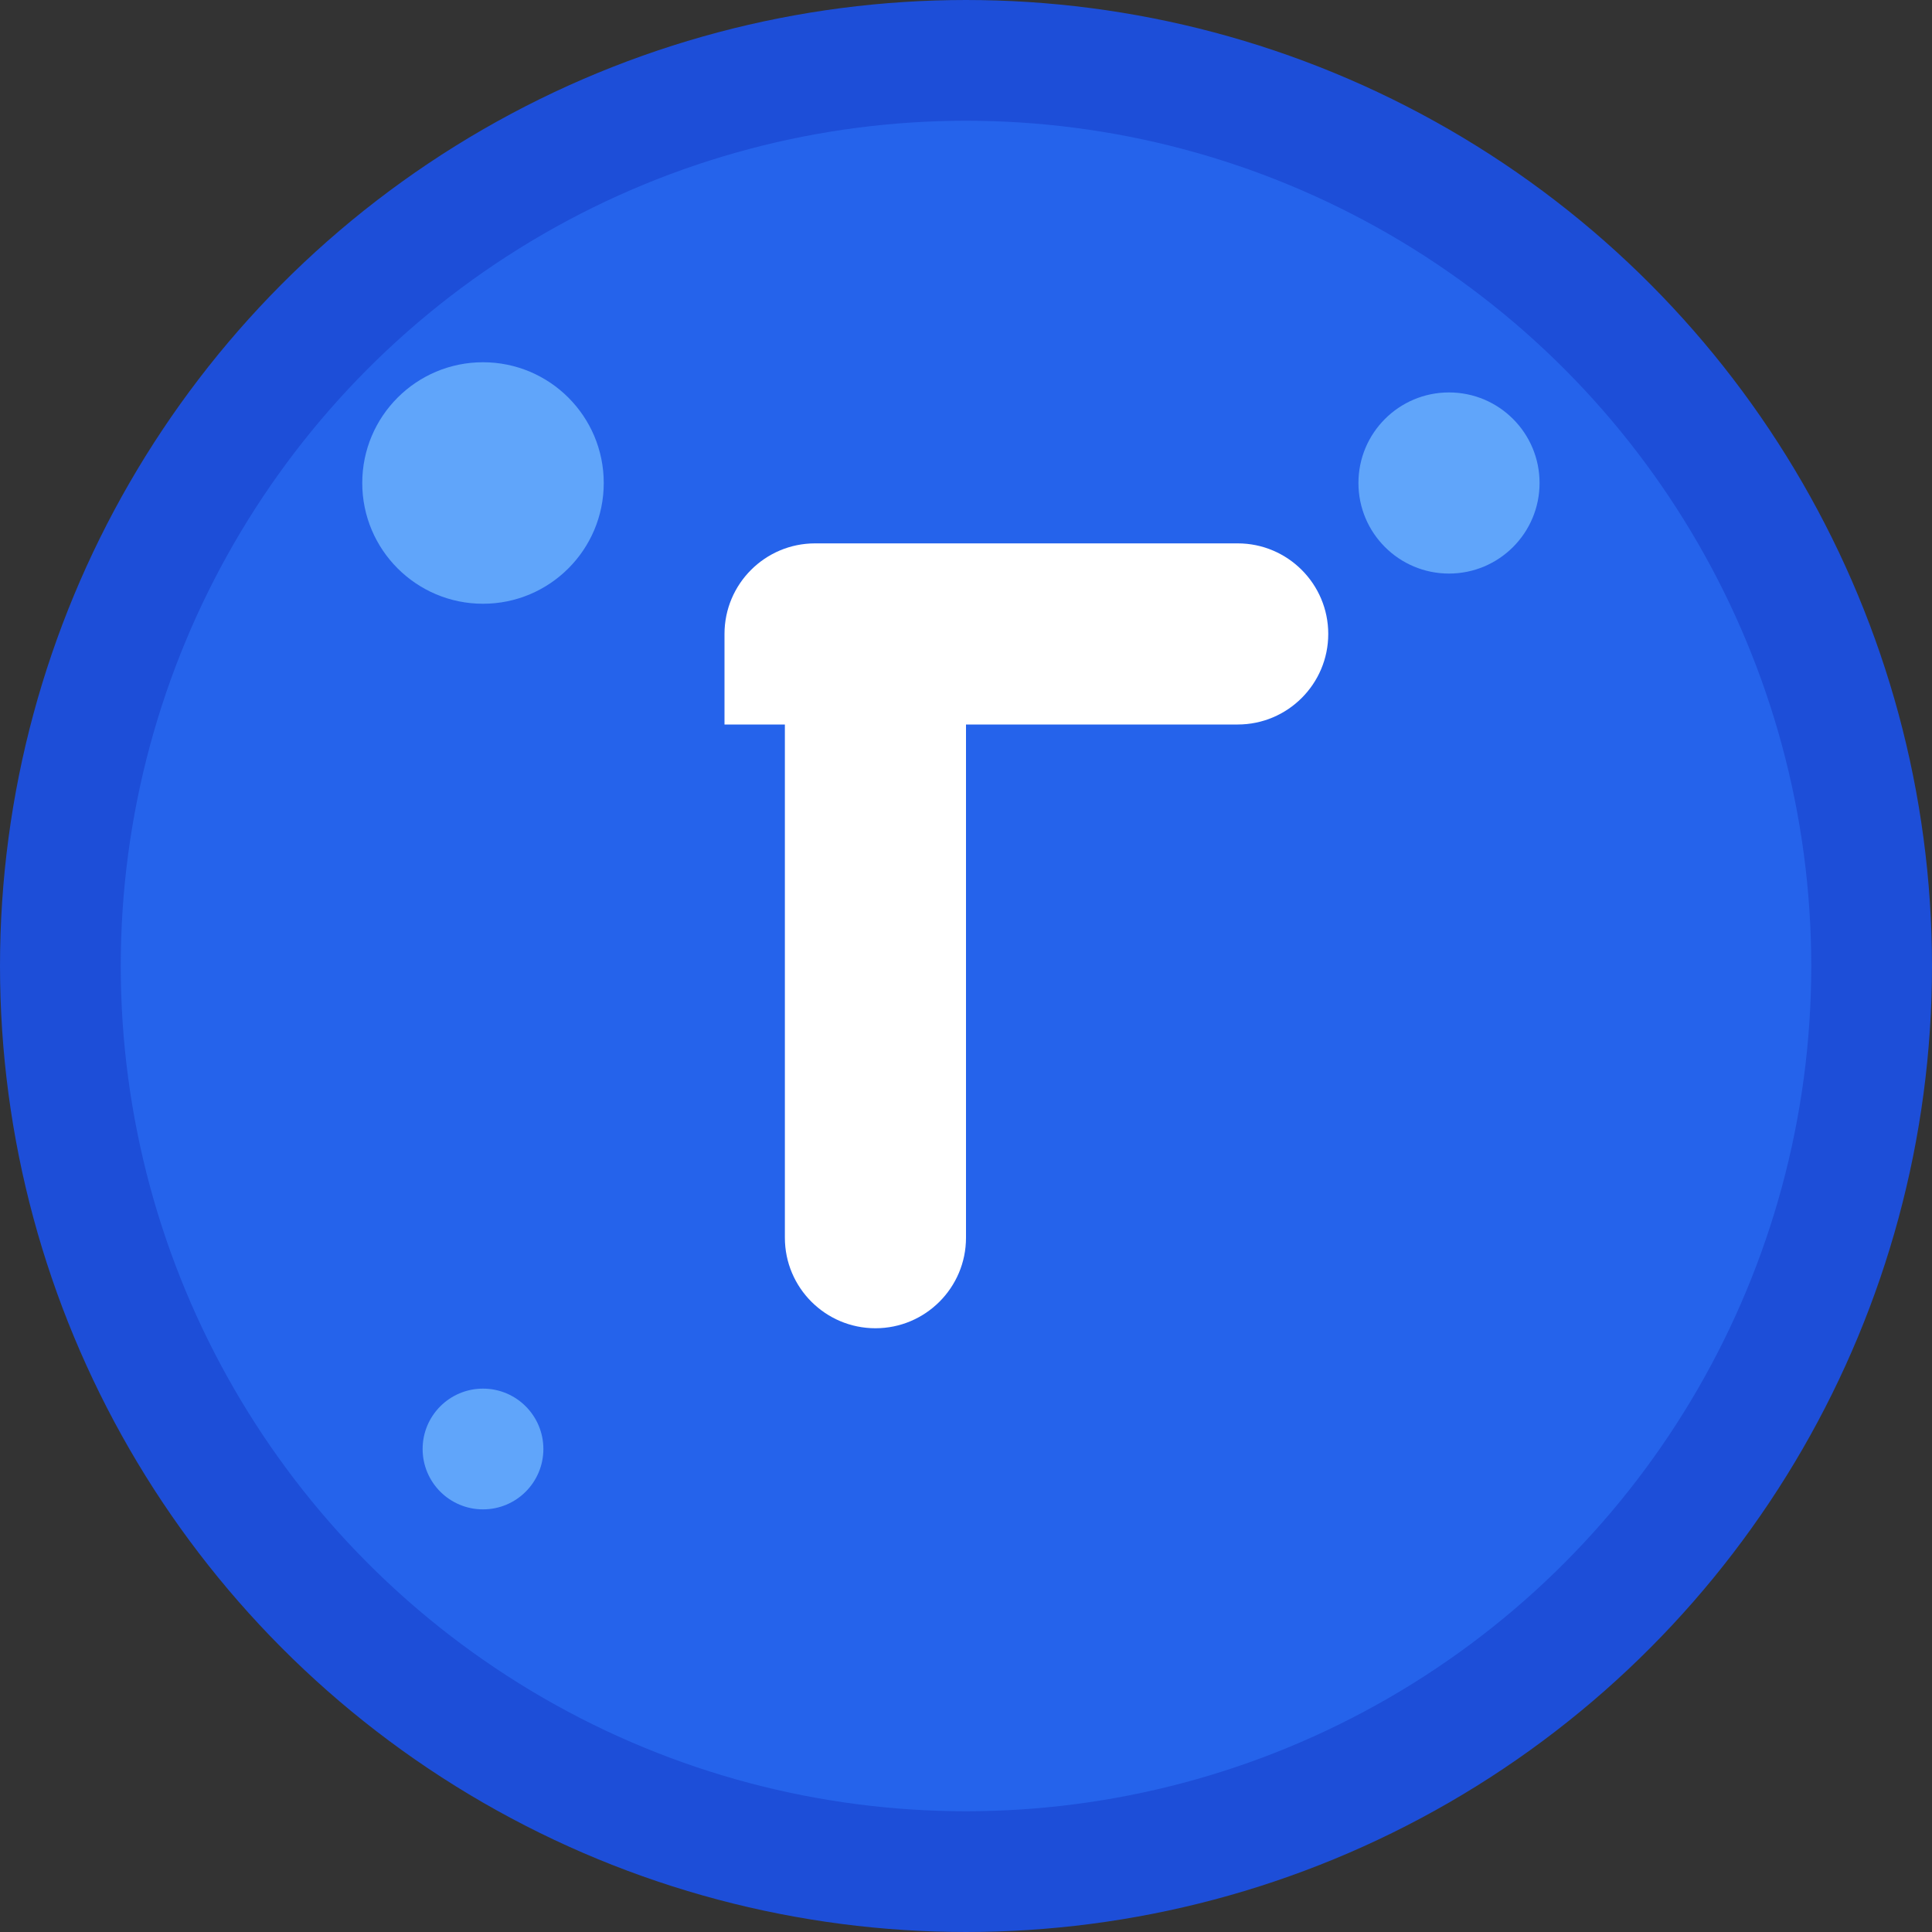
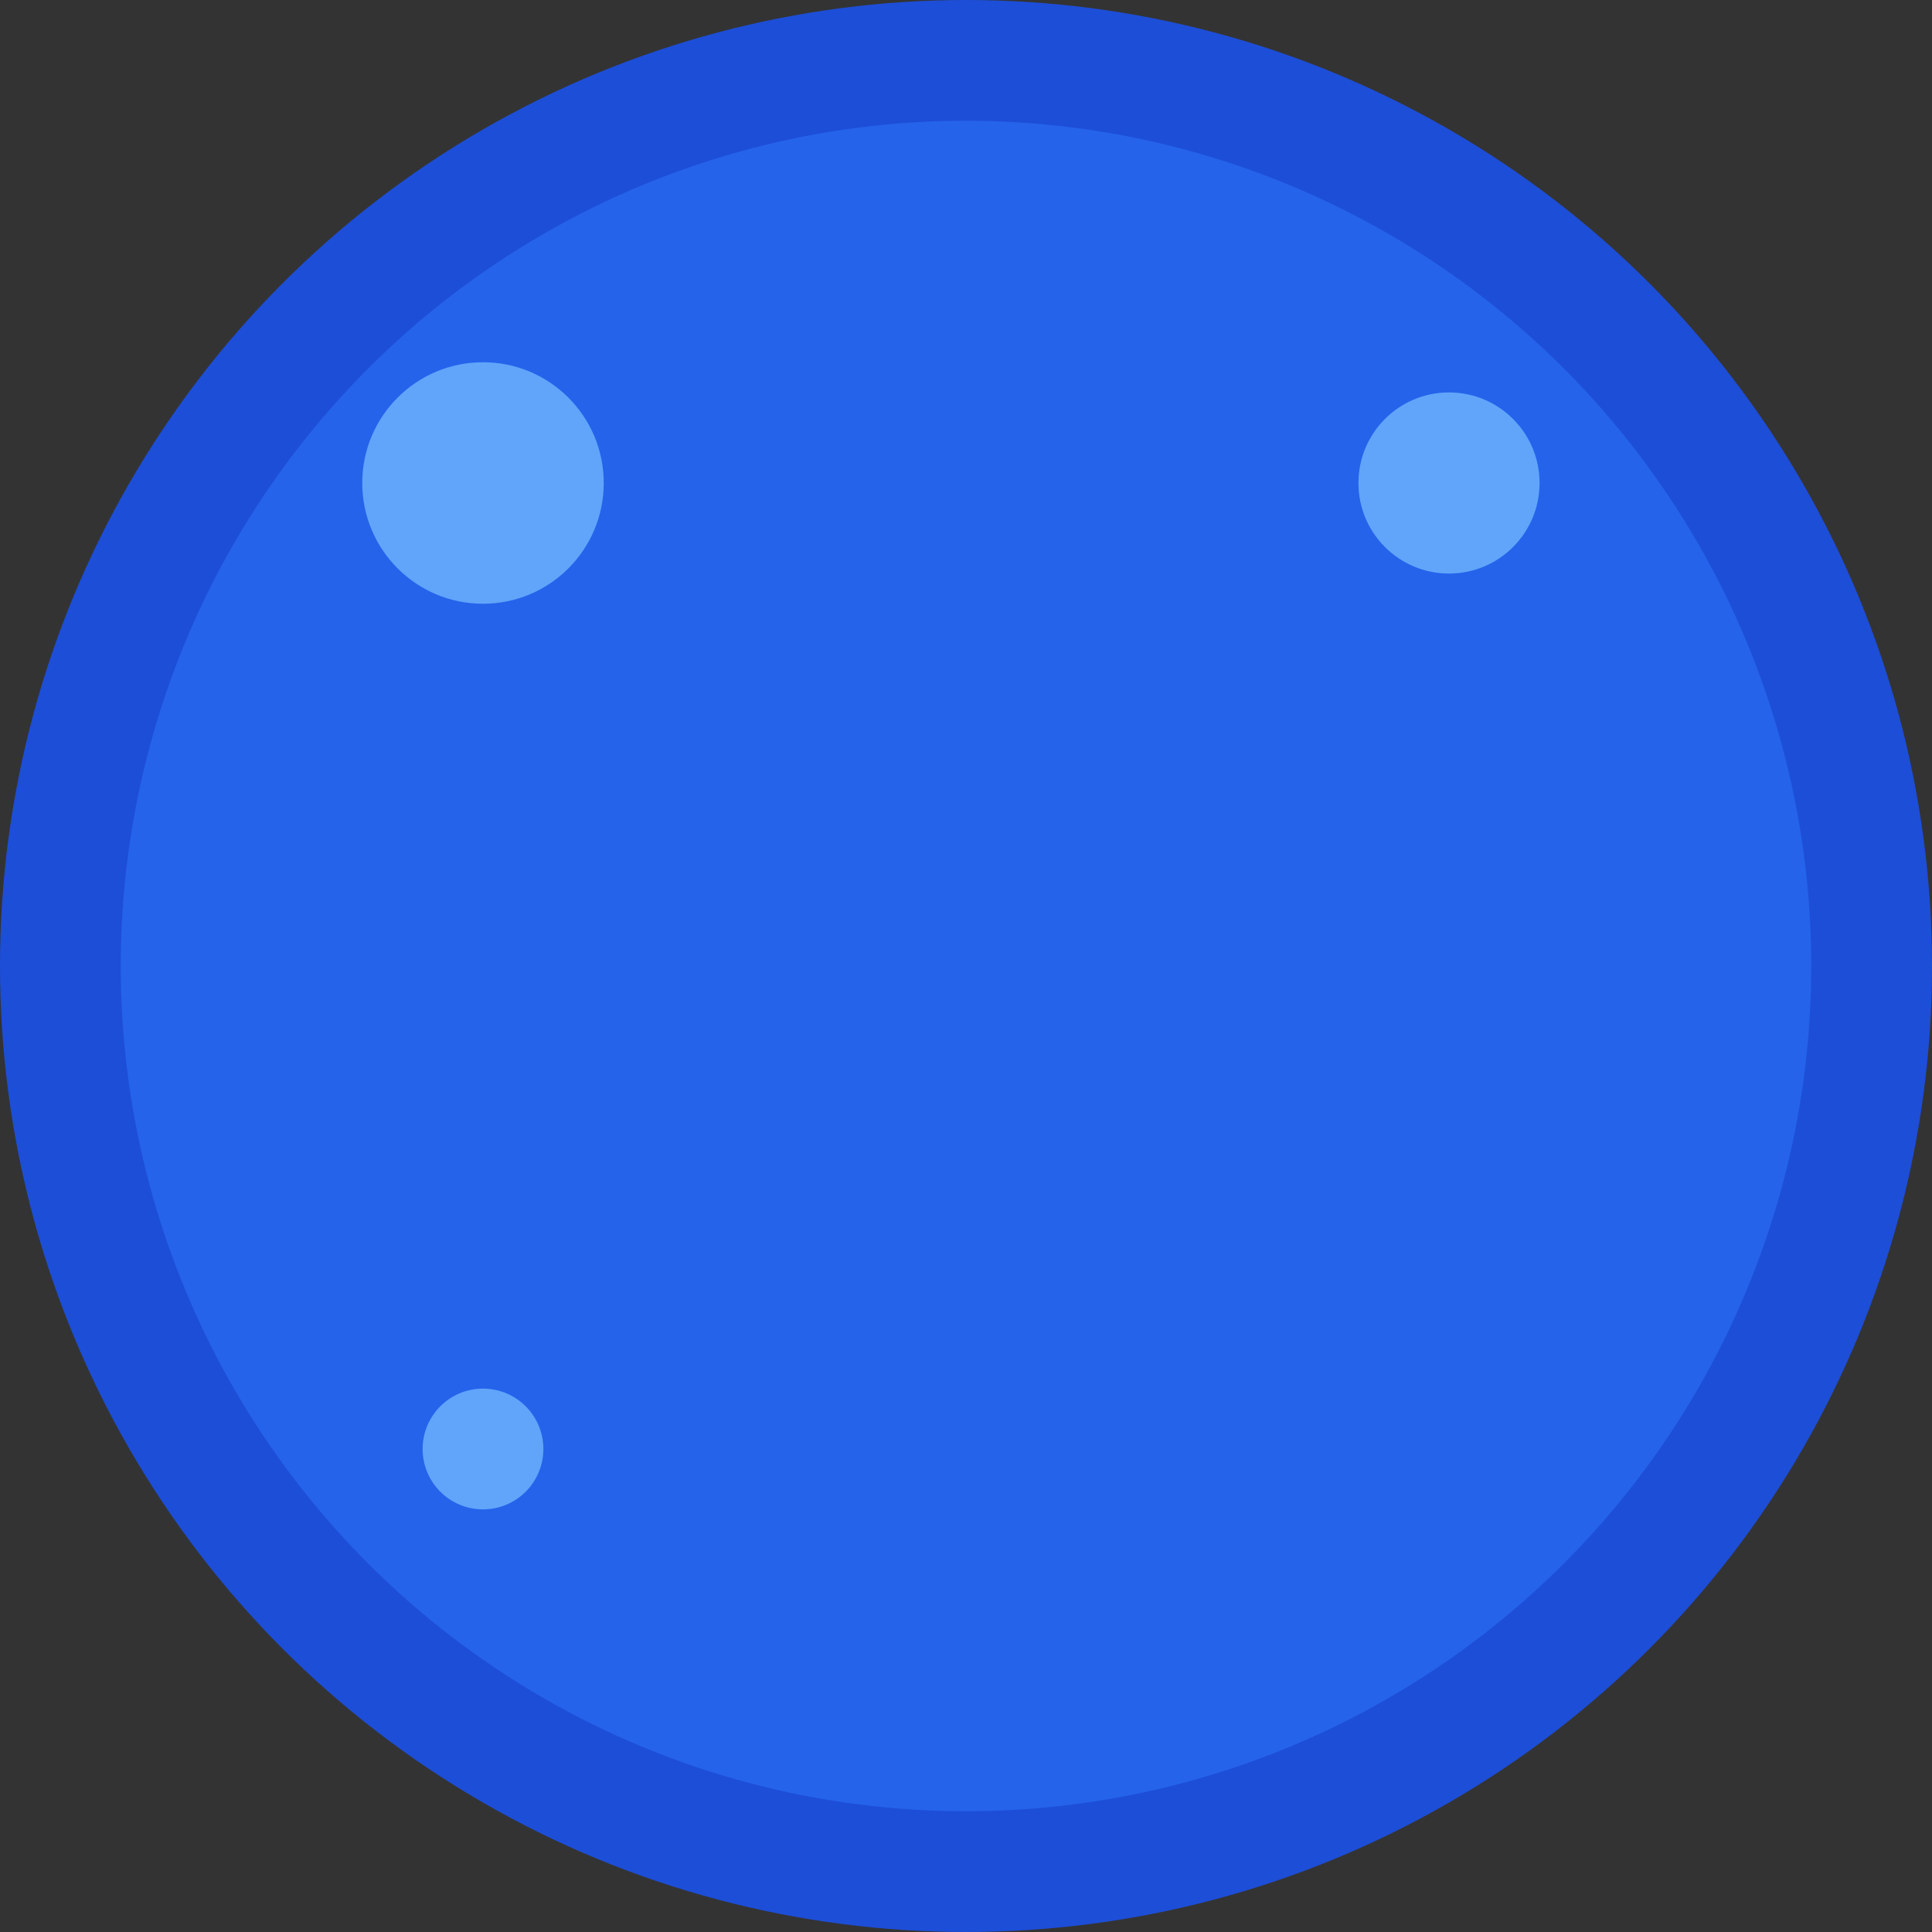
<svg xmlns="http://www.w3.org/2000/svg" viewBox="0 0 32 32" fill="none">
  <rect x="0" y="0" width="32" height="32" fill="#333333" stroke="none" />
  <circle cx="16" cy="16" r="15" fill="#2563eb" stroke="#1d4ed8" stroke-width="2" />
-   <path d="M12 10.5C12 9.672 12.672 9 13.5 9H20.5C21.328 9 22 9.672 22 10.5C22 11.328 21.328 12 20.5 12H16V20.5C16 21.328 15.328 22 14.5 22C13.672 22 13 21.328 13 20.5V12H12V10.5Z" fill="white" />
  <circle cx="8" cy="8" r="2" fill="#60a5fa" />
  <circle cx="24" cy="8" r="1.5" fill="#60a5fa" />
  <circle cx="8" cy="24" r="1" fill="#60a5fa" />
</svg>